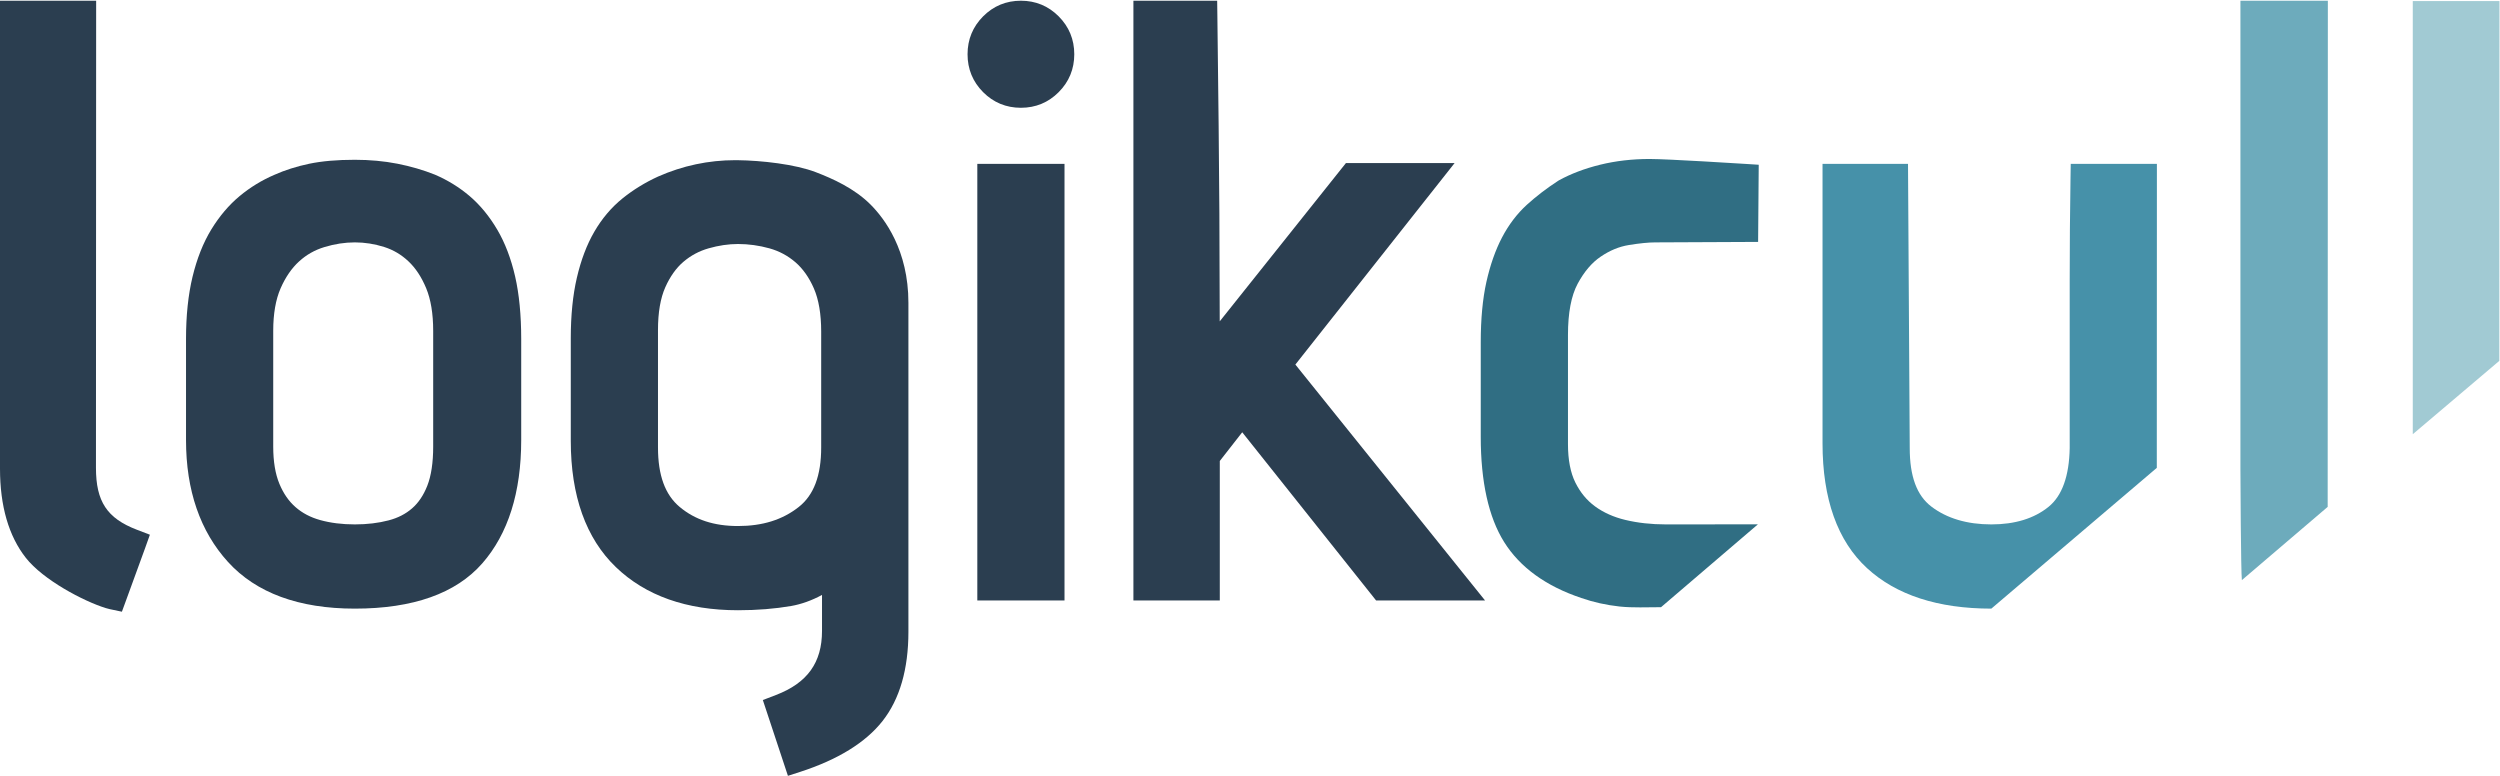
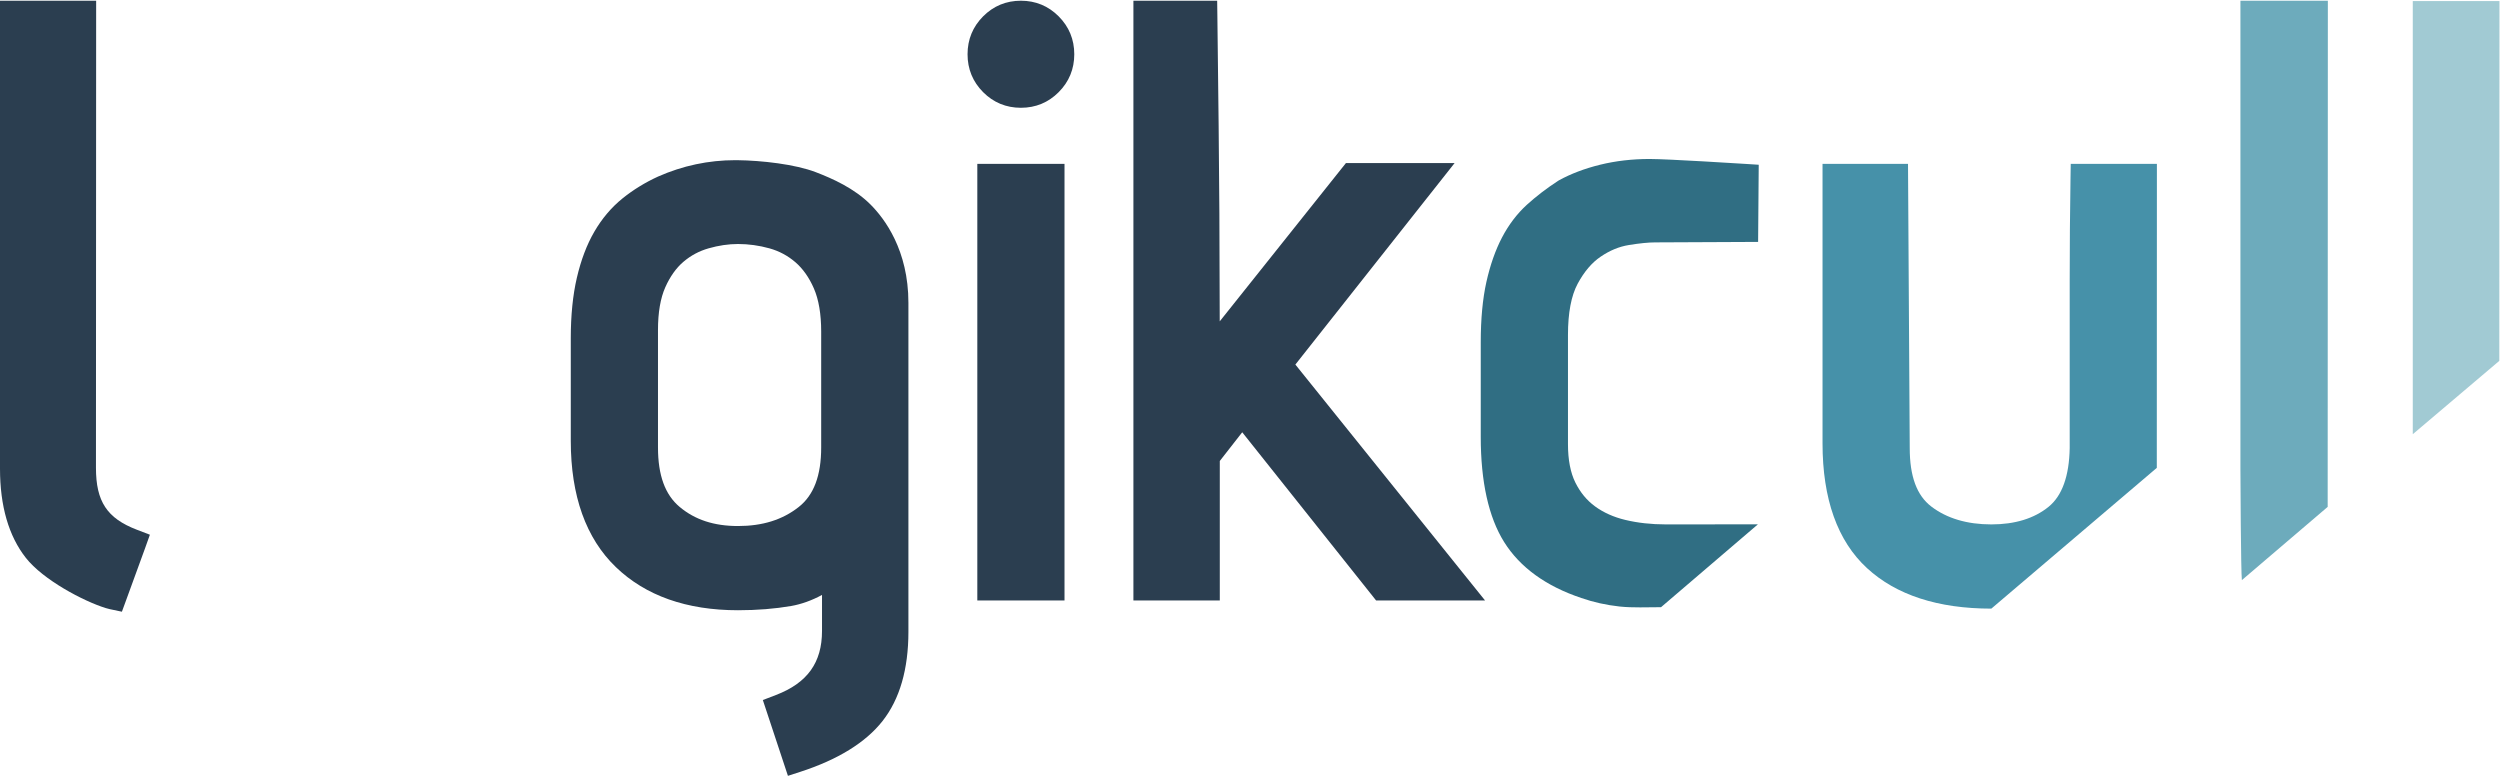
<svg xmlns="http://www.w3.org/2000/svg" xmlns:ns1="http://www.bohemiancoding.com/sketch/ns" width="3000px" height="931px" viewBox="0 0 3000 931">
  <title>logikcull-logo-color</title>
  <desc>Created with Sketch.</desc>
  <defs />
  <g id="Page-1" stroke="none" stroke-width="1" fill="none" fill-rule="evenodd" ns1:type="MSPage">
    <g id="logikcull-logo-color" ns1:type="MSLayerGroup" transform="translate(-1, 0)">
      <path id="Fill-1" fill="#2B3E50" ns1:type="MSShapeGroup" />
      <path d="M1226.087,129.339 C1208.38,129.339 1193.132,123.024 1180.73,110.572 C1168.355,98.157 1162.061,82.843 1162.061,65.106 C1162.061,47.387 1168.355,32.084 1180.75,19.622 C1193.165,7.176 1208.399,0.867 1226.087,0.867 C1243.751,0.867 1259.004,7.171 1271.405,19.617 C1283.839,32.093 1290.128,47.391 1290.128,65.106 C1290.128,82.839 1283.839,98.137 1271.405,110.594 C1259.032,123.024 1243.779,129.343 1226.087,129.339 L1226.087,129.339 Z M1278.414,720.562 L1173.773,720.562 L1173.773,196.627 L1278.414,196.627 L1278.414,720.562 Z" id="Fill-6" fill="#2B3E50" ns1:type="MSShapeGroup" />
      <path d="M1783.055,720.562 L1652.323,720.562 L1491.673,518.724 L1464.75,553.17 L1464.75,720.562 L1361.091,720.562 L1361.091,0.867 L1461.608,0.867 L1461.833,17.893 C1463.09,116.01 1463.897,196.234 1464.259,256.351 C1464.455,289.859 1464.592,345.412 1464.672,385.631 L1616.142,195.648 L1746.56,195.648 L1555.434,437.465 L1783.055,720.562 Z" id="Fill-8" fill="#2B3E50" ns1:type="MSShapeGroup" />
      <path d="M2390.604,730.354 C2326.577,730.354 2276.376,714.002 2241.412,681.76 C2205.987,649.137 2188.039,598.778 2188.039,532.002 L2188.039,196.627 L2290.612,196.627 L2292.685,537.765 C2292.685,571.65 2301.147,594.544 2318.575,607.842 C2337.212,622.066 2361.453,629.287 2390.604,629.287 C2418.921,629.287 2442.022,622.185 2459.303,608.157 C2475.553,594.977 2484.066,571.207 2484.635,537.567 L2484.635,336.241 C2484.635,295.607 2484.969,254.343 2485.617,213.606 L2485.891,196.627 L2589.281,196.627 L2589.161,561.427 L2390.604,730.354 Z" id="Fill-13" fill="#4691A9" ns1:type="MSShapeGroup" />
      <path d="M1994.242,728.632 C1978.218,728.632 1960.141,729.507 1944.502,727.823 C1928.28,726.048 1912.885,722.601 1898.725,717.637 C1856.232,703.461 1824.911,680.795 1805.893,650.336 C1787.326,620.588 1777.901,578.151 1777.901,524.19 L1777.901,410.642 C1777.901,382.795 1780.187,358.464 1784.675,338.349 C1789.232,318.017 1795.494,300.133 1803.323,285.171 C1811.373,269.734 1821.475,256.426 1833.335,245.635 C1844.333,235.655 1856.881,226.028 1870.646,217.053 L1871.727,216.398 C1885.964,208.542 1902.615,202.232 1921.251,197.642 C1939.787,193.081 1959.718,190.777 1980.495,190.777 C2002.243,190.777 2091.443,196.426 2095.234,196.663 L2111.473,197.698 L2110.737,290.278 L2093.759,290.367 C2093.759,290.367 2002.293,290.864 1987.33,290.864 C1979.199,290.864 1968.478,291.944 1955.437,294.071 C1943.844,295.962 1932.834,300.524 1921.819,307.989 C1911.187,315.18 1901.897,326.115 1894.18,340.515 C1886.475,354.857 1882.566,375.484 1882.566,401.826 L1882.566,532.987 C1882.566,551.772 1885.568,567.278 1891.461,579.117 C1897.432,591.065 1905.118,600.384 1915.026,607.644 C1925.188,615.072 1937.412,620.569 1951.315,623.889 C1966.151,627.464 1982.538,629.287 1999.995,629.287 C2015.215,629.287 2110.483,629.198 2110.483,629.198 L1994.242,728.632 Z" id="Fill-15" fill="#306E83" ns1:type="MSShapeGroup" />
      <path d="M2691.236,696.143 C2690.087,686.548 2689.507,572.932 2689.507,562.35 L2689.507,0.867 L2794.428,0.867 L2794.212,608.255 L2691.236,696.143 Z" id="Fill-17" fill="#6DABBC" ns1:type="MSShapeGroup" />
      <path d="M2896.326,1.312 L3000.359,1.312 L3000.173,433.022 L2896.326,521.045 L2896.326,1.312 Z" id="Fill-19" fill="#A1CAD3" ns1:type="MSShapeGroup" />
      <path d="M147.277,734.048 L132.677,730.964 C132.677,730.964 130.388,730.471 127.778,729.655 C100.918,721.301 52.68,695.738 32.032,669.447 C11.432,643.245 1,607.211 1,562.35 L1,0.867 L116.382,0.867 L116.147,561.386 C116.147,601.813 129.427,621.928 165.142,635.641 L180.866,641.659 L175.196,657.567 C171.949,666.71 152.411,720.04 152.411,720.04 L147.277,734.048 Z" id="Fill-10" fill="#2B3E50" ns1:type="MSShapeGroup" />
      <path d="M886.554,292.81 C875.218,292.81 863.35,294.558 851.29,298.006 C839.911,301.286 830.013,306.571 821.105,314.156 C812.39,321.572 805.071,331.867 799.337,344.752 C793.539,357.783 790.582,375.012 790.582,395.945 L790.582,536.897 C790.582,570.331 799.096,593.697 816.603,608.314 C835.028,623.759 857.918,631.238 886.554,631.238 C916.053,631.238 939.873,623.8 959.378,608.471 C977.586,594.189 986.427,570.755 986.427,536.897 L986.427,397.905 C986.427,376.894 983.477,359.468 977.65,346.091 C971.912,332.942 964.419,322.35 955.396,314.599 C946.196,306.729 936.024,301.31 924.361,298.024 C911.974,294.569 899.25,292.81 886.554,292.81 L886.554,292.81 Z M916.407,840.041 L932.127,834.011 C969.859,819.552 987.414,795.121 987.414,757.138 L987.414,713.934 C975.044,720.591 962.716,725.014 950.526,727.173 C930.978,730.561 909.466,732.285 886.554,732.285 C825.002,732.285 775.689,714.879 740.013,680.499 C704.147,645.964 685.937,595.016 685.937,529.056 L685.937,405.747 C685.937,378.4 688.402,354.031 693.238,333.285 C698.148,312.136 705.172,293.567 714.142,278.127 C723.288,262.348 734.673,248.886 747.967,238.133 C760.779,227.799 775.13,218.982 790.651,211.881 C820.196,198.809 851.306,192.21 883.324,192.21 L885.764,192.224 C914.852,192.551 955.216,197.101 979.849,206.567 C1000.114,214.355 1025.913,225.8 1045.525,245.334 C1062.546,262.297 1091.098,300.198 1091.098,363.409 L1091.098,758.103 C1091.098,802.991 1080.661,839.026 1060.056,865.218 C1039.782,891.017 1006.503,911.567 961.131,926.262 L946.516,931 L916.407,840.041 Z" id="Fill-3" fill="#2B3E50" ns1:type="MSShapeGroup" />
-       <path d="M426.809,730.354 C359.617,730.354 308.388,711.51 274.579,674.323 C241.171,637.61 224.223,588.416 224.223,528.091 L224.223,406.712 C224.223,378.746 226.857,353.667 232.03,332.192 C237.307,310.313 244.887,291.179 254.582,275.329 C264.322,259.411 275.742,245.949 288.516,235.346 C301.112,224.855 315.172,216.254 330.288,209.774 C342.875,204.154 357.009,199.661 372.051,196.5 C387.167,193.332 405.578,191.736 426.809,191.736 C444.698,191.736 461.876,193.323 477.895,196.451 C493.785,199.578 508.931,204.006 522.942,209.601 C538.444,216.265 552.386,224.909 564.783,235.494 C577.267,246.166 588.327,259.657 597.709,275.59 C607.051,291.426 614.258,310.373 619.187,331.888 C623.997,352.987 626.452,378.155 626.452,406.712 L626.452,528.091 C626.452,590.86 610.729,640.644 579.727,676.037 C548.15,712.101 496.707,730.354 426.809,730.354 Z M426.809,290.855 C414.889,290.855 402.625,292.74 390.329,296.469 C378.704,299.995 368.722,305.654 359.828,313.771 C350.936,321.888 343.485,332.763 337.682,346.081 C331.835,359.507 328.869,376.618 328.869,396.94 L328.869,535.912 C328.869,553.751 331.364,568.795 336.317,580.675 C341.196,592.346 347.524,601.458 355.654,608.571 C363.858,615.732 373.489,620.785 385.091,624.046 C397.489,627.524 411.523,629.286 426.809,629.286 C441.517,629.286 455.134,627.661 467.315,624.45 C478.489,621.525 487.713,616.807 495.533,609.998 C503.142,603.4 509.259,594.308 513.736,582.93 C518.44,570.981 520.821,555.161 520.821,535.912 L520.821,396.94 C520.821,376.49 517.993,359.29 512.392,345.806 C506.858,332.496 499.72,321.653 491.14,313.604 C482.568,305.525 473.049,299.891 462.087,296.395 C450.495,292.72 438.631,290.855 426.809,290.855 Z" id="Path" fill="#2B3E50" ns1:type="MSShapeGroup" />
    </g>
  </g>
</svg>